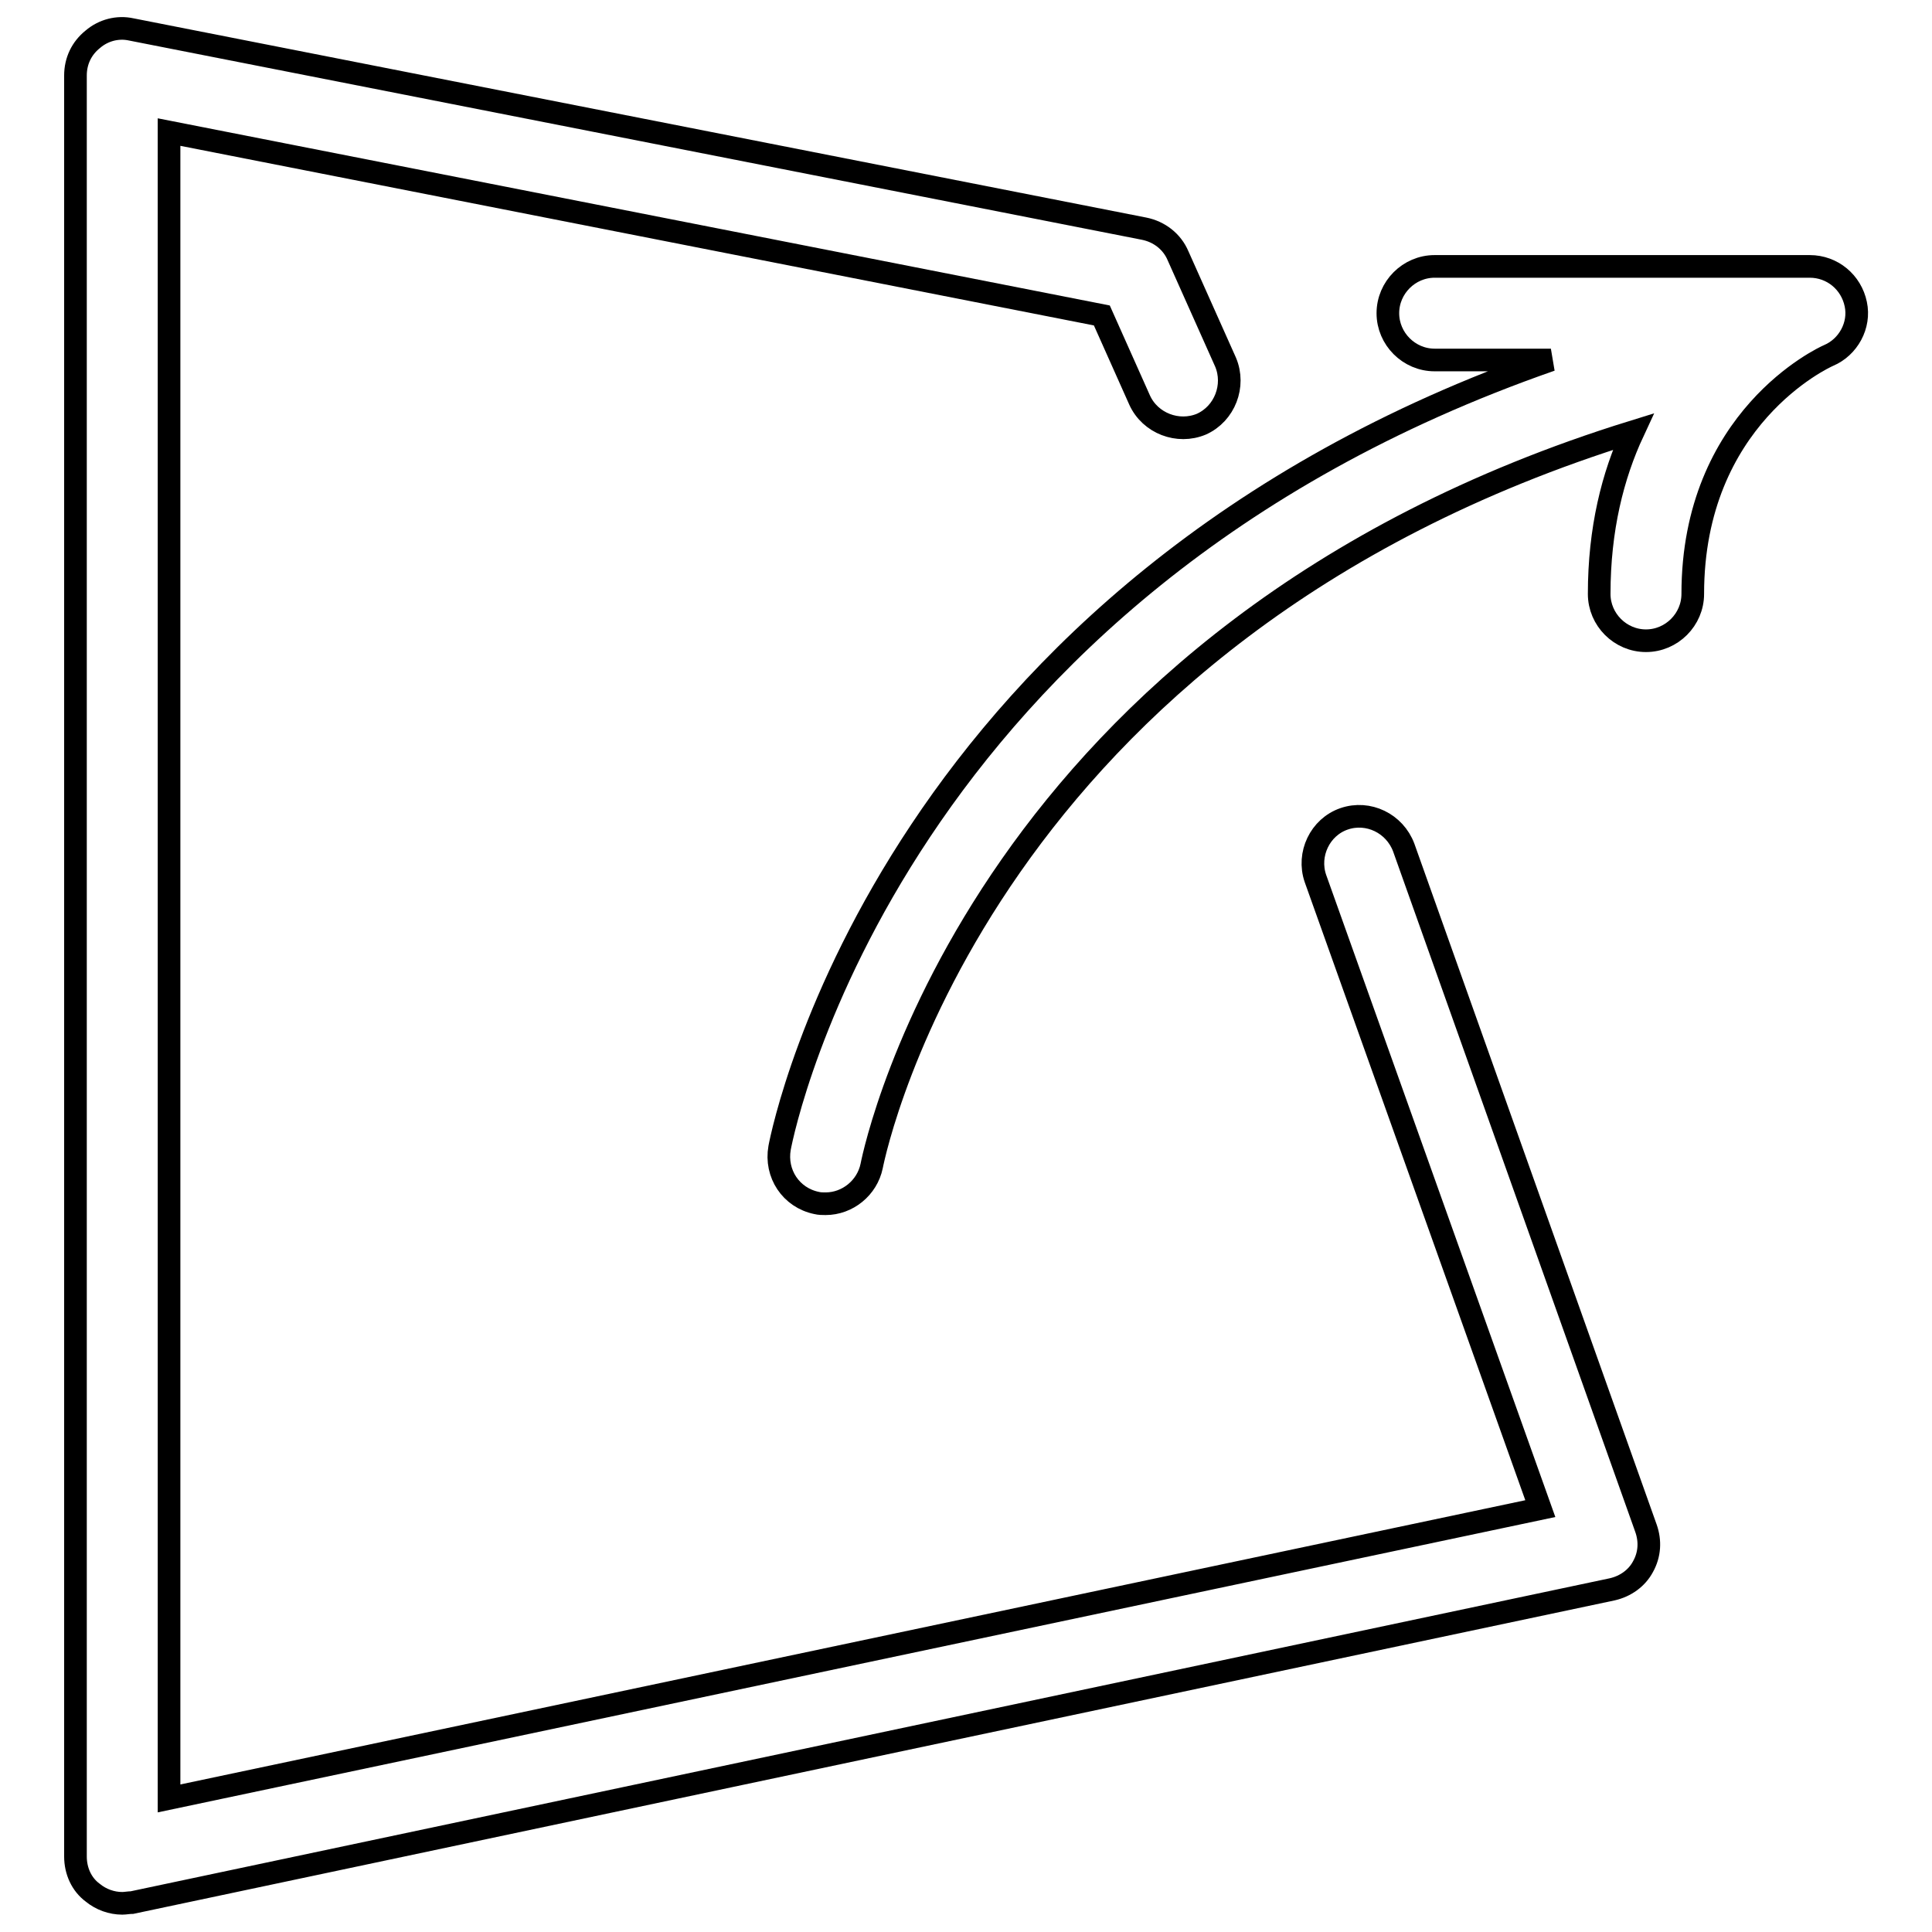
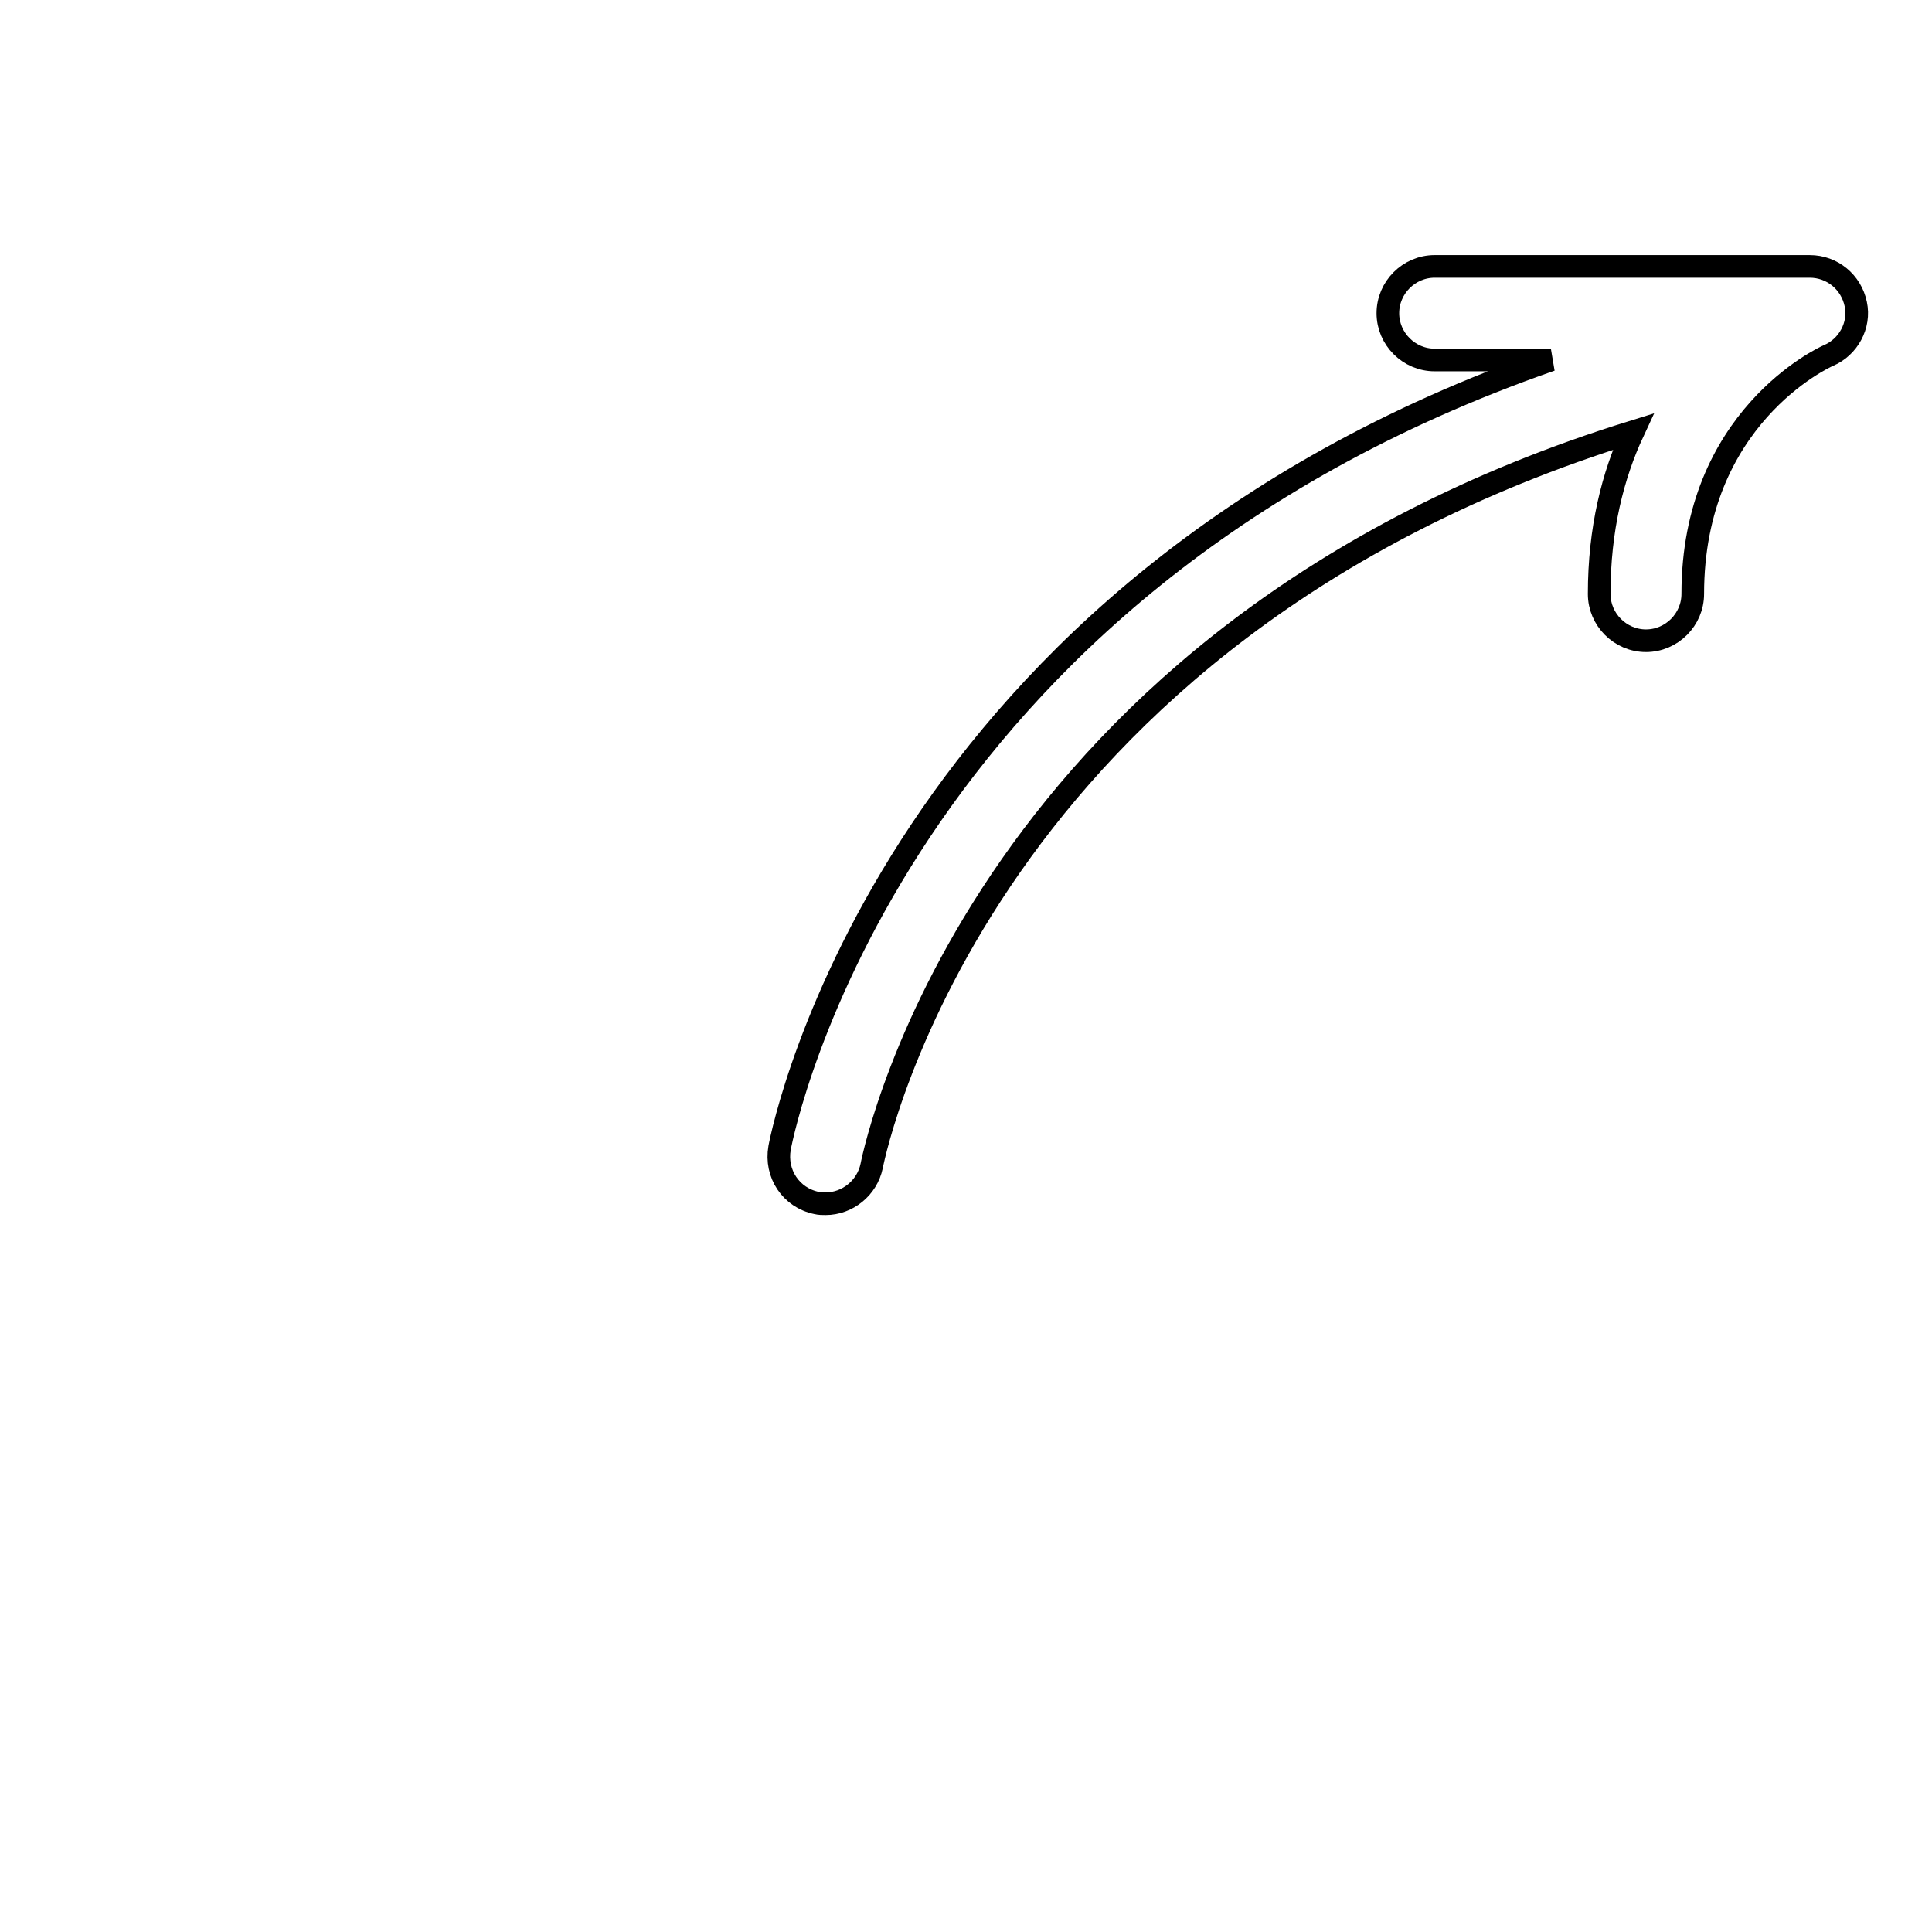
<svg xmlns="http://www.w3.org/2000/svg" version="1.1" x="0px" y="0px" viewBox="0 0 256 256" enable-background="new 0 0 256 256" xml:space="preserve">
  <g>
    <g>
-       <path stroke-width="3" fill-opacity="0" stroke="#000000" d="M186,112.3c-1.2-3.2-4.7-4.9-7.9-3.8s-4.9,4.7-3.8,7.9l29.8,83.5L22.4,238.3V17.5L146,41.8l5,11.2c1.4,3.1,5.1,4.5,8.2,3.2c3.1-1.4,4.5-5.1,3.2-8.2l-6.3-14.1c-0.8-1.9-2.5-3.2-4.5-3.6L17.4,3.9c-1.8-0.4-3.7,0.1-5.1,1.3C10.8,6.4,10,8.1,10,10v236c0,1.9,0.8,3.7,2.3,4.8c1.1,0.9,2.5,1.4,3.9,1.4c0.4,0,0.9-0.1,1.3-0.1l196.1-41.5c1.8-0.4,3.3-1.5,4.1-3c0.9-1.6,1-3.4,0.4-5.1L186,112.3z" />
      <path stroke-width="3" fill-opacity="0" stroke="#000000" d="M245.9,40.3c-0.6-2.9-3.1-5-6.1-5h-49.7c-3.4,0-6.2,2.8-6.2,6.2s2.8,6.2,6.2,6.2h15.4C118.5,78,103.9,148.9,103.3,152.1c-0.6,3.4,1.5,6.6,4.9,7.3c0.4,0.1,0.8,0.1,1.2,0.1c2.9,0,5.5-2.1,6.1-5c0.6-3,15-70.7,100.9-97.3c-2.7,5.8-4.5,12.9-4.5,21.5c0,3.4,2.8,6.2,6.2,6.2c3.4,0,6.2-2.8,6.2-6.2c0-23.3,17.3-31.3,18-31.6C244.9,46,246.5,43.1,245.9,40.3z" />
    </g>
  </g>
</svg>